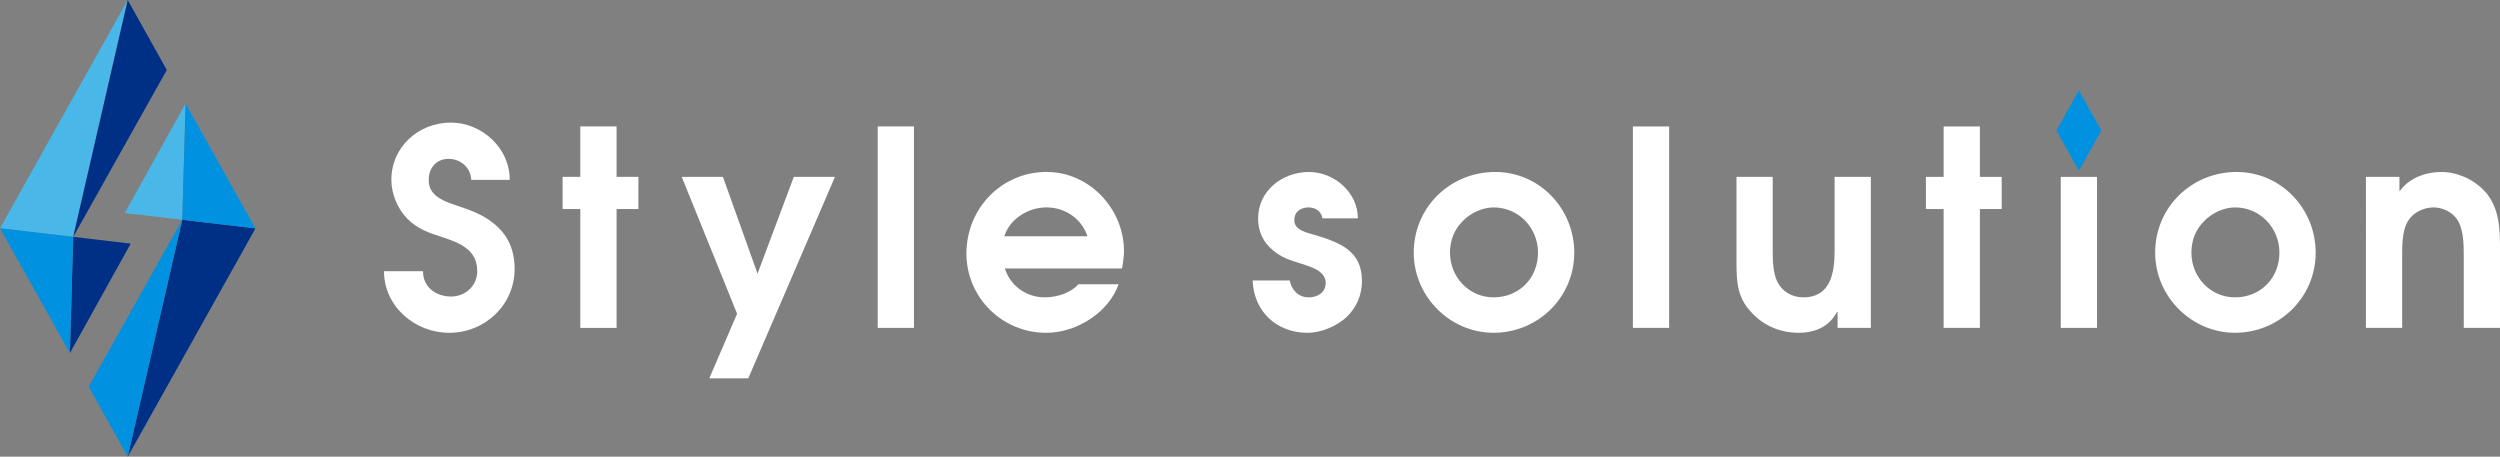
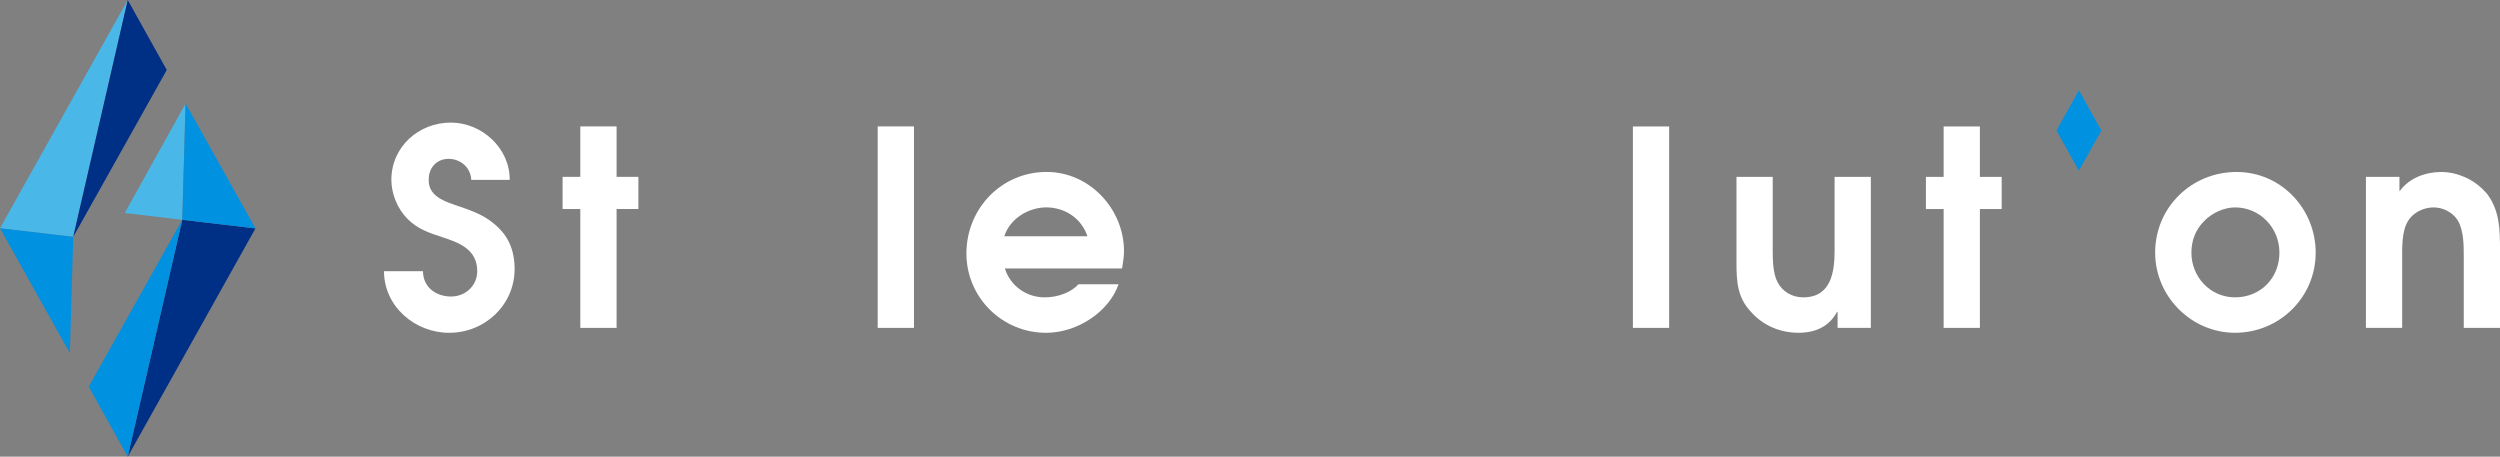
<svg xmlns="http://www.w3.org/2000/svg" id="b" width="310.93" height="56.796" viewBox="0 0 310.93 56.796">
  <rect x="0" y="0" width="310.93" height="56.796" fill="#808080" stroke="none" />
  <defs>
    <style>.d{fill:none;}.e{fill:#002f86;}.f{fill:#0091e0;}.g{fill:#fff;}.h{fill:#49b8e9;}</style>
  </defs>
  <g id="c">
    <g>
      <g>
        <polygon class="d" points="9.106 29.46 0 28.389 9.106 29.46 9.106 29.46" />
        <polygon class="h" points="15.886 0 0 28.389 9.106 29.46 15.886 0" />
        <polygon class="e" points="20.742 8.704 15.886 0 9.106 29.46 20.742 8.704" />
-         <polygon class="e" points="8.69 43.919 16.256 30.301 9.106 29.46 8.69 43.919" />
        <polygon class="f" points="0 28.389 8.69 43.919 9.106 29.46 0 28.389" />
        <polygon class="d" points="22.667 27.336 31.773 28.407 22.667 27.336 22.667 27.336" />
        <polygon class="e" points="15.886 56.796 31.773 28.407 22.667 27.336 15.886 56.796" />
        <polygon class="f" points="11.031 48.092 15.886 56.796 22.667 27.336 11.031 48.092" />
        <polygon class="h" points="23.082 12.877 15.516 26.495 22.667 27.336 23.082 12.877" />
        <polygon class="f" points="31.773 28.407 23.082 12.877 22.667 27.336 31.773 28.407" />
      </g>
      <g>
        <path class="g" d="M52.608,33.727c0,2,1.627,3.153,3.492,3.153,1.763,0,3.255-1.322,3.255-3.153,0-2.747-2.305-3.561-4.374-4.239-1.661-.543-3.085-1.017-4.34-2.306-1.22-1.254-1.966-3.086-1.966-4.815,0-4.103,3.391-7.121,7.392-7.121,3.865,0,7.358,3.187,7.324,7.121h-4.781c-.068-1.56-1.356-2.611-2.814-2.611-1.526,0-2.51,1.153-2.475,2.645-.034,1.831,1.661,2.543,3.154,3.052,1.763,.611,3.458,1.119,4.882,2.306,1.798,1.424,2.645,3.255,2.645,5.697,0,4.476-3.696,7.934-8.139,7.934-4.272,0-8.104-3.289-8.104-7.663h4.849Z" />
        <path class="g" d="M72.175,25.996h-2.204v-4.001h2.204v-6.273h4.51v6.273h2.712v4.001h-2.712v14.784h-4.51v-14.784Z" />
-         <path class="g" d="M91.674,39.017l-6.884-17.022h5.121l4.307,12.038,4.51-12.038h5.12l-10.783,25.059h-4.849l3.459-8.036Z" />
        <path class="g" d="M109.161,15.722h4.51v25.058h-4.51V15.722Z" />
        <path class="g" d="M124.976,33.388c.678,2.17,2.679,3.594,4.95,3.594,1.696,0,3.323-.644,4.205-1.627h4.985c-1.153,3.357-5.052,6.036-9.02,6.036-5.459,0-9.901-4.408-9.901-9.867,0-5.561,4.34-10.139,9.969-10.139,5.358,0,9.63,4.612,9.63,9.867,0,.712-.136,1.424-.238,2.136h-14.581Zm10.274-4.001c-.746-2.238-2.814-3.594-5.12-3.594-2.238,0-4.544,1.424-5.222,3.594h10.342Z" />
-         <path class="g" d="M164.473,27.152c-.136-.881-.881-1.356-1.729-1.356-.983,0-1.797,.577-1.763,1.594-.034,1.254,1.627,1.559,2.543,1.83,3.016,.915,5.864,1.932,5.864,5.695,0,1.762-.643,3.288-1.898,4.508-1.254,1.152-3.152,1.966-4.881,1.966-3.831,0-6.677-2.644-6.813-6.508h4.61c.237,1.186,1.051,2.102,2.373,2.102,1.085,0,2.102-.61,2.102-1.797,0-1.56-2-2.034-3.186-2.44-1.389-.441-2.237-.678-3.389-1.627-1.22-1.017-1.831-2.339-1.831-3.932,0-3.491,3.017-5.796,6.339-5.796,3.118,0,6.068,2.542,6.068,5.762h-4.406Z" />
-         <path class="g" d="M195.794,31.422c0,5.56-4.508,9.966-10.033,9.966-5.423,0-9.931-4.509-9.931-9.966,0-5.626,4.508-10.033,10.134-10.033,5.525,0,9.83,4.576,9.83,10.033Zm-13.896-3.897c-1.051,1.051-1.56,2.406-1.56,3.897,0,3.017,2.339,5.56,5.423,5.56,3.186,0,5.525-2.407,5.525-5.56,0-3.084-2.406-5.626-5.525-5.626-1.389,0-2.915,.712-3.864,1.729Z" />
        <path class="g" d="M203.087,15.729h4.508v25.049h-4.508V15.729Z" />
        <path class="g" d="M232.679,22v18.778h-4.135v-2h-.068c-.949,1.831-2.711,2.61-4.779,2.61-2.237,0-4.372-.848-5.932-2.61-1.694-1.796-1.796-3.762-1.796-6.169v-10.609h4.508v9.219c0,1.152,.034,2.746,.576,3.831,.61,1.22,1.831,1.932,3.22,1.932,3.424,0,3.898-3.085,3.898-5.763v-9.219h4.508Z" />
        <path class="g" d="M241.733,25.999h-2.203v-3.999h2.203v-6.271h4.508v6.271h2.712v3.999h-2.712v14.779h-4.508v-14.779Z" />
-         <path class="g" d="M256.301,22h4.508v18.778h-4.508V22Z" />
        <path class="g" d="M288.005,31.422c0,5.56-4.508,9.966-10.033,9.966-5.423,0-9.931-4.509-9.931-9.966,0-5.626,4.508-10.033,10.134-10.033,5.525,0,9.83,4.576,9.83,10.033Zm-13.896-3.897c-1.051,1.051-1.56,2.406-1.56,3.897,0,3.017,2.339,5.56,5.423,5.56,3.186,0,5.525-2.407,5.525-5.56,0-3.084-2.406-5.626-5.525-5.626-1.389,0-2.915,.712-3.864,1.729Z" />
        <path class="g" d="M294.254,22h4.169v1.728h.068c1.119-1.559,3.152-2.339,5.118-2.339,1.966,0,4,.881,5.356,2.339,.169,.169,.34,.34,.475,.543,1.457,2.034,1.491,4.372,1.491,6.779v9.728h-4.508v-8.847c0-1.457,0-3.322-.78-4.576-.643-.983-1.83-1.56-2.983-1.56-1.22,0-2.542,.644-3.151,1.661-.814,1.288-.746,3.322-.746,4.813v8.508h-4.508V22Z" />
        <polygon class="f" points="258.555 21.228 255.761 16.231 258.555 11.238 261.35 16.234 258.555 21.228" />
      </g>
    </g>
  </g>
</svg>